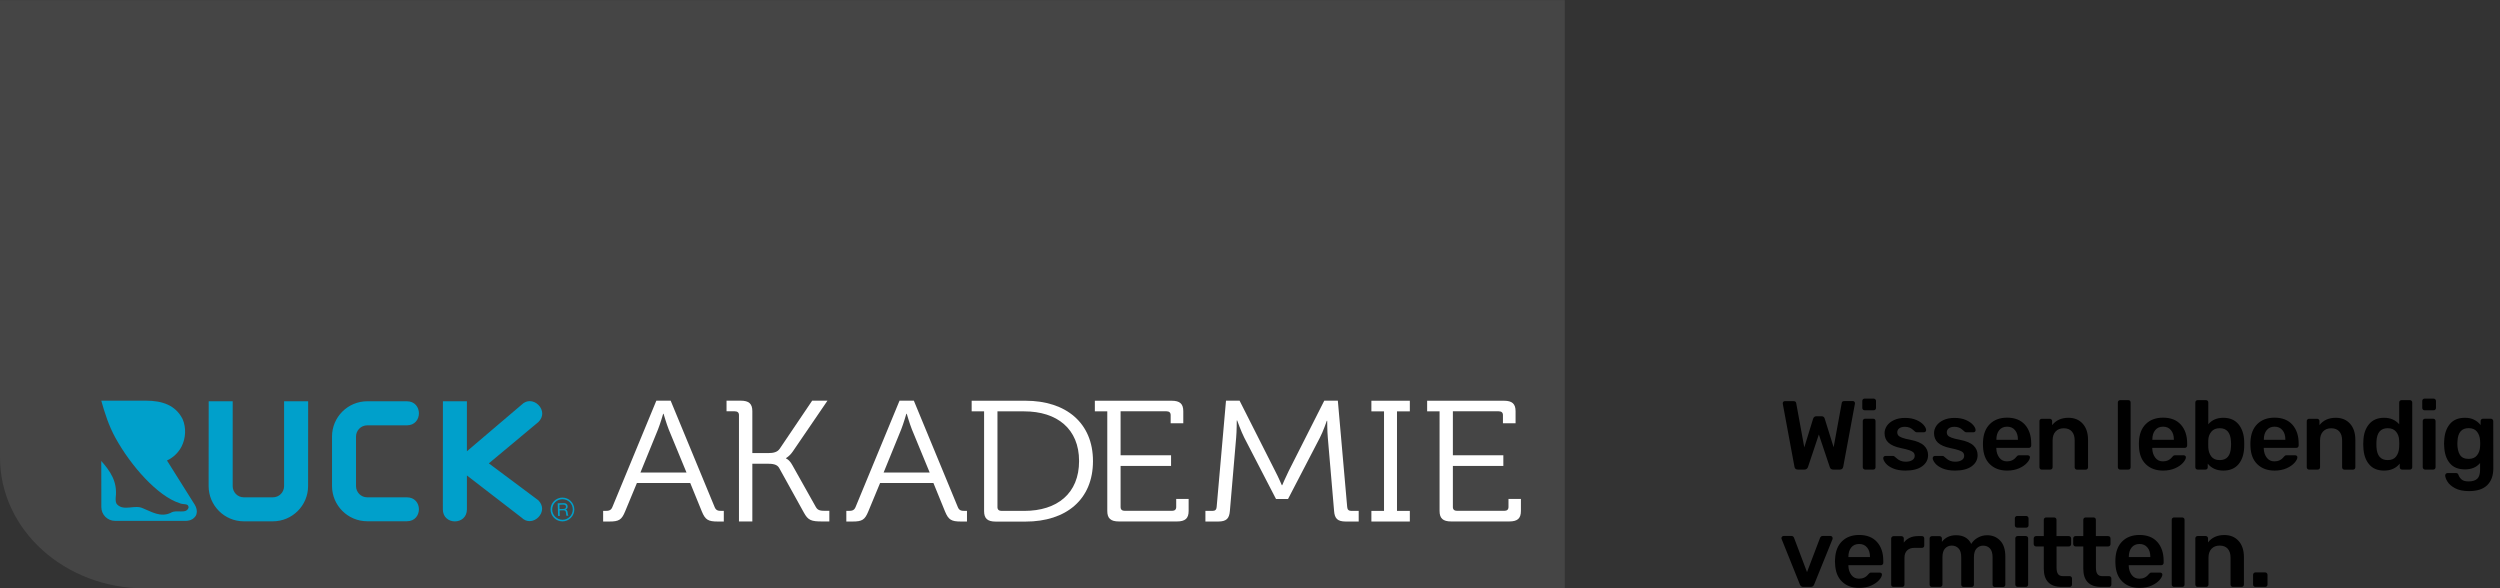
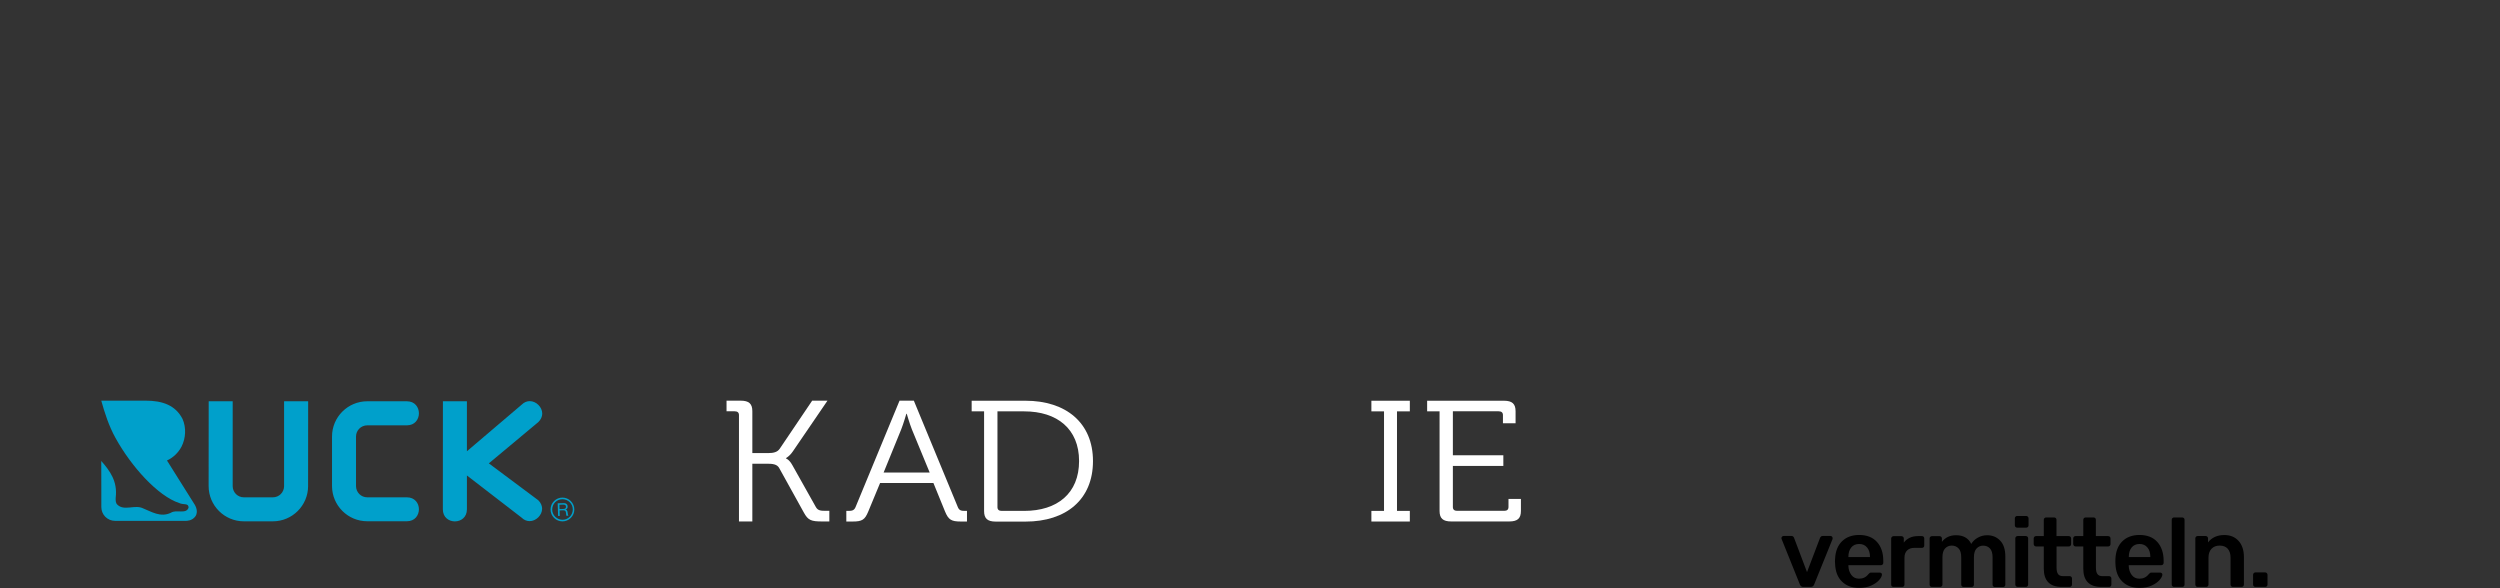
<svg xmlns="http://www.w3.org/2000/svg" xmlns:xlink="http://www.w3.org/1999/xlink" version="1.1" x="0px" y="0px" viewBox="0 0 374 88" enable-background="new 0 0 374 88" xml:space="preserve">
  <rect x="0" y="0" width="374" height="88" fill="#333333" stroke="none" />
  <g id="Ebene_1">
</g>
  <g id="Ebene_2">
    <g>
      <g>
-         <path fill="#454545" d="M0,0.02v68.43c0,10.81,9.7,19.57,21.67,19.57h212.42v-88H0z" />
        <g>
-           <path fill="#FFFFFF" d="M90.21,76.43h0.37c0.51,0,0.83-0.08,1.03-0.57l6.58-15.92h2.14l6.58,15.92c0.2,0.49,0.49,0.57,1.03,0.57      h0.34v1.59h-0.91c-1.43,0-1.86-0.26-2.37-1.49l-1.74-4.27h-7.98l-1.77,4.27c-0.51,1.23-0.91,1.49-2.34,1.49h-0.94V76.43z       M102.7,70.69l-2.66-6.45c-0.34-0.85-0.77-2.34-0.77-2.34h-0.06c0,0-0.43,1.49-0.77,2.34l-2.63,6.45H102.7z" />
          <path fill="#FFFFFF" d="M110.55,62.1c0-0.39-0.23-0.57-0.63-0.57h-1.23v-1.59h2.12c1.23,0,1.74,0.46,1.74,1.57v6.27h2.4      c0.74,0,1.34-0.13,1.69-0.64l4.86-7.2h2.29l-5.18,7.59c-0.51,0.75-1.03,1-1.03,1v0.05c0,0,0.49,0.15,0.97,1.03l3.49,6.22      c0.29,0.54,0.71,0.59,1.46,0.59h0.57v1.59h-1.06c-1.63,0-2.12-0.15-2.77-1.36l-3.66-6.61c-0.31-0.59-0.97-0.67-1.83-0.67h-2.2      v8.64h-2V62.1z" />
          <path fill="#FFFFFF" d="M126.59,76.43h0.37c0.51,0,0.83-0.08,1.03-0.57l6.58-15.92h2.14l6.58,15.92      c0.2,0.49,0.49,0.57,1.03,0.57h0.34v1.59h-0.91c-1.43,0-1.86-0.26-2.37-1.49l-1.74-4.27h-7.98l-1.77,4.27      c-0.51,1.23-0.91,1.49-2.34,1.49h-0.94V76.43z M139.08,70.69l-2.66-6.45c-0.34-0.85-0.77-2.34-0.77-2.34h-0.06      c0,0-0.43,1.49-0.77,2.34l-2.63,6.45H139.08z" />
          <path fill="#FFFFFF" d="M147.22,61.54h-1.86v-1.59h8.06c6.06,0,10.09,3.32,10.09,9.03c0,5.76-4.03,9.05-10.09,9.05h-4.46      c-1.23,0-1.74-0.46-1.74-1.57V61.54z M149.85,76.43h3.37c4.95,0,8.21-2.62,8.21-7.46c0-4.81-3.29-7.43-8.21-7.43h-4v14.33      C149.22,76.25,149.45,76.43,149.85,76.43z" />
-           <path fill="#FFFFFF" d="M165.65,61.54h-1.86v-1.59h11.49c1.23,0,1.74,0.46,1.74,1.57v1.8h-1.89V62.1c0-0.39-0.23-0.57-0.63-0.57      h-6.86v6.58h7.55v1.59h-7.55v6.15c0,0.39,0.23,0.57,0.63,0.57h7.06c0.4,0,0.63-0.18,0.63-0.57v-1.21h1.86v1.8      c0,1.11-0.51,1.57-1.74,1.57h-8.69c-1.23,0-1.74-0.46-1.74-1.57V61.54z" />
-           <path fill="#FFFFFF" d="M180.32,76.43h1.06c0.4,0,0.6-0.18,0.63-0.57l1.4-15.92h2.03l5.32,10.52c0.49,0.93,1,2.13,1,2.13h0.06      c0,0,0.51-1.21,0.97-2.13l5.32-10.52h2.03l1.4,15.92c0.03,0.39,0.23,0.57,0.63,0.57h1.09v1.59h-1.94      c-1.23,0-1.66-0.46-1.74-1.57l-0.94-10.98c-0.09-0.98-0.09-2.52-0.09-2.52h-0.06c0,0-0.54,1.59-1.03,2.52l-4.77,9.18h-1.8      l-4.75-9.18c-0.46-0.9-1.06-2.57-1.06-2.57h-0.06c0,0,0,1.59-0.09,2.57l-0.94,10.98c-0.09,1.11-0.51,1.57-1.74,1.57h-1.92V76.43      z" />
          <path fill="#FFFFFF" d="M205.16,76.43h1.89V61.54h-1.89v-1.59h5.75v1.59h-1.92v14.89h1.92v1.59h-5.75V76.43z" />
          <path fill="#FFFFFF" d="M215.36,61.54h-1.86v-1.59h11.49c1.23,0,1.74,0.46,1.74,1.57v1.8h-1.89V62.1c0-0.39-0.23-0.57-0.63-0.57      h-6.86v6.58h7.55v1.59h-7.55v6.15c0,0.39,0.23,0.57,0.63,0.57h7.06c0.4,0,0.63-0.18,0.63-0.57v-1.21h1.86v1.8      c0,1.11-0.51,1.57-1.74,1.57h-8.69c-1.23,0-1.74-0.46-1.74-1.57V61.54z" />
        </g>
        <g>
          <g>
            <path fill="#00A0CB" d="M29.05,75.37l-4.07-6.48c0.94-0.43,1.7-1.17,2.18-2.08c0.64-1.26,0.72-2.84,0.15-4.13       c-1.06-2.08-3.05-2.74-5.49-2.74l-6.67,0c0.51,1.81,1.12,3.76,2.13,5.58c2.34,4.24,6.3,8.67,9.54,9.74       c0.63,0.3,1.41-0.04,1.39,0.69c-0.37,1.04-1.82,0.21-2.65,0.76c-1.54,0.74-2.87-0.15-4.18-0.67c-1.2-0.59-2.82,0.46-3.83-0.55       c-0.27-0.26-0.26-0.68-0.24-1.06c0.29-2.4-0.83-3.95-2.16-5.47c0,2,0.01,3.67,0.01,4.7v2.2c0,1.14,0.92,2.06,2.06,2.06h10.61       c0,0,0.93,0.03,1.41-0.69C29.8,76.39,29.05,75.37,29.05,75.37" />
            <path fill="#00A0CB" d="M60.87,74.4h-5.93c-0.93,0-1.68-0.75-1.68-1.68v-7.41c0-0.93,0.75-1.68,1.68-1.68h5.93       c1.2,0,1.8-0.9,1.8-1.8s-0.6-1.8-1.8-1.8h-5.93c-2.9,0-5.27,2.36-5.27,5.27v7.41c0,2.9,2.36,5.27,5.27,5.27h5.93       c1.2,0,1.8-0.9,1.8-1.8C62.67,75.3,62.07,74.4,60.87,74.4 M42.5,72.72c0,0.93-0.75,1.68-1.68,1.68h-4.34       c-0.93,0-1.67-0.75-1.67-1.68V60.03h-3.59l-0.01,12.69c0,2.9,2.36,5.27,5.27,5.27h4.34c2.9,0,5.27-2.36,5.27-5.27l0.01-12.69       H42.5L42.5,72.72z M73.13,69.32l7.42-6.19c0.39-0.39,0.57-0.84,0.57-1.26c0-0.96-0.9-1.86-1.86-1.86       c-0.42,0-0.84,0.15-1.23,0.54l-8.18,6.96v-7.48h-3.59L66.25,76.2c0,1.2,0.9,1.8,1.8,1.8s1.8-0.6,1.8-1.8v-5.07l8.16,6.29       c0.39,0.39,0.81,0.54,1.23,0.54c0.96,0,1.86-0.9,1.86-1.86c0-0.42-0.18-0.87-0.57-1.26L73.13,69.32z" />
            <path fill="#00A0CB" d="M84.3,75.27c0.17-0.01,0.28,0.01,0.38,0.07c0.15,0.09,0.24,0.24,0.24,0.43c0.01,0.23-0.1,0.4-0.31,0.47       c0.11,0.02,0.17,0.05,0.22,0.14c0.04,0.06,0.06,0.11,0.07,0.19c0.01,0.04,0.01,0.05,0.02,0.14l0.01,0.05l0.01,0.06       c0.02,0.17,0.04,0.26,0.08,0.3l0.02,0.03l-0.29,0.01c-0.01-0.02-0.02-0.04-0.04-0.08c-0.02-0.05-0.02-0.05-0.03-0.3       c-0.03-0.35-0.13-0.45-0.46-0.44l-0.5,0.02l0.02,0.82l-0.25,0.01l-0.06-1.9L84.3,75.27z M83.71,76.16l0.47-0.01       c0.37-0.01,0.49-0.1,0.49-0.35c-0.01-0.23-0.14-0.32-0.44-0.31l-0.54,0.02L83.71,76.16z" />
            <path fill="#00A0CB" d="M82.36,76.22c0-0.98,0.8-1.78,1.78-1.78c0.98,0,1.78,0.8,1.78,1.78c0,0.98-0.8,1.78-1.78,1.78       C83.16,77.99,82.36,77.2,82.36,76.22 M82.61,76.22c0,0.85,0.69,1.53,1.54,1.54c0.85,0,1.53-0.69,1.54-1.54       c0-0.85-0.69-1.53-1.54-1.54C83.29,74.68,82.61,75.37,82.61,76.22" />
          </g>
        </g>
      </g>
      <g>
        <g>
          <defs>
            <rect id="SVGID_1_" y="-26.61" width="373" height="114.56" />
          </defs>
          <clipPath id="SVGID_00000155852482151622440550000007502984217204397223_">
            <use xlink:href="#SVGID_1_" overflow="visible" />
          </clipPath>
          <path clip-path="url(#SVGID_00000155852482151622440550000007502984217204397223_)" d="M337.41,87.8h1.46      c0.1,0,0.18-0.03,0.25-0.1c0.07-0.07,0.1-0.15,0.1-0.25V86c0-0.1-0.03-0.18-0.1-0.26c-0.07-0.07-0.15-0.11-0.25-0.11h-1.46      c-0.1,0-0.18,0.04-0.25,0.11c-0.07,0.07-0.1,0.16-0.1,0.26v1.45c0,0.1,0.03,0.18,0.1,0.25S337.31,87.8,337.41,87.8 M328.74,87.8      h1.29c0.11,0,0.19-0.03,0.26-0.1c0.06-0.07,0.1-0.15,0.1-0.25v-4.02c0-0.57,0.15-1.01,0.45-1.33c0.3-0.32,0.7-0.48,1.22-0.48      c0.53,0,0.93,0.16,1.21,0.47c0.28,0.32,0.42,0.76,0.42,1.34v4.02c0,0.1,0.03,0.18,0.1,0.25s0.15,0.1,0.25,0.1h1.29      c0.11,0,0.19-0.03,0.26-0.1c0.06-0.07,0.1-0.15,0.1-0.25v-4.11c0-1.01-0.26-1.82-0.79-2.41c-0.53-0.59-1.24-0.89-2.14-0.89      c-1.05,0-1.87,0.37-2.44,1.1v-0.6c0-0.1-0.03-0.18-0.1-0.25c-0.07-0.07-0.15-0.1-0.25-0.1h-1.2c-0.1,0-0.18,0.03-0.25,0.1      c-0.07,0.07-0.1,0.15-0.1,0.25v6.9c0,0.1,0.03,0.18,0.1,0.25C328.56,87.77,328.64,87.8,328.74,87.8 M325.24,87.8h1.21      c0.11,0,0.19-0.03,0.26-0.1c0.06-0.07,0.1-0.15,0.1-0.25v-9.68c0-0.11-0.03-0.19-0.1-0.26c-0.06-0.06-0.15-0.1-0.26-0.1h-1.21      c-0.1,0-0.18,0.03-0.25,0.1c-0.07,0.06-0.1,0.15-0.1,0.26v9.68c0,0.1,0.03,0.18,0.1,0.25C325.06,87.77,325.14,87.8,325.24,87.8       M318.47,83.34V83.3c0-0.58,0.14-1.04,0.42-1.39c0.28-0.35,0.68-0.53,1.18-0.53c0.51,0,0.9,0.18,1.19,0.53      c0.29,0.35,0.43,0.81,0.43,1.39v0.04H318.47z M320.08,87.95c0.68,0,1.28-0.12,1.8-0.35c0.52-0.23,0.91-0.51,1.19-0.83      c0.28-0.32,0.42-0.59,0.42-0.83c0-0.08-0.03-0.14-0.1-0.2c-0.06-0.05-0.14-0.08-0.23-0.08h-1.26c-0.11,0-0.19,0.01-0.24,0.04      c-0.05,0.03-0.12,0.1-0.21,0.2c-0.35,0.45-0.81,0.67-1.39,0.67c-0.49,0-0.87-0.18-1.15-0.55c-0.28-0.37-0.43-0.82-0.45-1.35      v-0.12h4.86c0.11,0,0.2-0.03,0.26-0.1s0.1-0.15,0.1-0.25v-0.31c0-1.17-0.32-2.11-0.94-2.81c-0.63-0.7-1.52-1.05-2.67-1.05      c-1.07,0-1.93,0.32-2.57,0.95c-0.64,0.63-0.98,1.51-1.03,2.62l-0.01,0.37l0.01,0.37c0.04,1.14,0.38,2.03,1.02,2.65      C318.14,87.63,319,87.95,320.08,87.95 M314.33,87.8h1.18c0.11,0,0.19-0.03,0.26-0.1c0.06-0.07,0.09-0.15,0.09-0.25v-0.91      c0-0.1-0.03-0.18-0.1-0.25c-0.07-0.07-0.15-0.1-0.25-0.1h-1.01c-0.34,0-0.59-0.11-0.73-0.32c-0.15-0.21-0.22-0.53-0.22-0.95      v-3.17h1.83c0.1,0,0.18-0.03,0.25-0.1c0.07-0.07,0.1-0.15,0.1-0.26v-0.83c0-0.11-0.03-0.19-0.1-0.26      c-0.06-0.06-0.15-0.1-0.26-0.1h-1.83v-2.43c0-0.11-0.03-0.19-0.09-0.26c-0.06-0.06-0.15-0.1-0.26-0.1h-1.18      c-0.1,0-0.18,0.03-0.25,0.1c-0.07,0.06-0.1,0.15-0.1,0.26v2.43h-1.16c-0.1,0-0.18,0.03-0.25,0.1c-0.07,0.07-0.1,0.15-0.1,0.25      v0.83c0,0.1,0.03,0.18,0.1,0.26c0.07,0.07,0.15,0.11,0.25,0.11h1.16v3.32c0,0.9,0.22,1.58,0.67,2.04      C312.78,87.57,313.44,87.8,314.33,87.8 M308.42,87.8h1.19c0.11,0,0.19-0.03,0.26-0.1c0.06-0.07,0.1-0.15,0.1-0.25v-0.91      c0-0.1-0.03-0.18-0.1-0.25c-0.07-0.07-0.15-0.1-0.25-0.1h-1.01c-0.34,0-0.59-0.11-0.73-0.32c-0.15-0.21-0.22-0.53-0.22-0.95      v-3.17h1.83c0.1,0,0.18-0.03,0.25-0.1c0.07-0.07,0.1-0.15,0.1-0.26v-0.83c0-0.11-0.03-0.19-0.1-0.26      c-0.06-0.06-0.15-0.1-0.26-0.1h-1.83v-2.43c0-0.11-0.03-0.19-0.1-0.26c-0.06-0.06-0.15-0.1-0.26-0.1h-1.19      c-0.1,0-0.18,0.03-0.25,0.1c-0.07,0.06-0.1,0.15-0.1,0.26v2.43h-1.16c-0.1,0-0.18,0.03-0.25,0.1c-0.07,0.07-0.1,0.15-0.1,0.25      v0.83c0,0.1,0.03,0.18,0.1,0.26c0.07,0.07,0.15,0.11,0.25,0.11h1.16v3.32c0,0.9,0.22,1.58,0.67,2.04      C306.87,87.57,307.53,87.8,308.42,87.8 M301.84,87.8h1.21c0.11,0,0.19-0.03,0.26-0.1c0.06-0.07,0.1-0.15,0.1-0.25v-6.9      c0-0.11-0.03-0.19-0.1-0.26c-0.06-0.06-0.15-0.1-0.26-0.1h-1.21c-0.1,0-0.18,0.03-0.25,0.1c-0.07,0.07-0.1,0.15-0.1,0.25v6.9      c0,0.1,0.03,0.18,0.1,0.25C301.66,87.77,301.74,87.8,301.84,87.8 M301.78,78.94h1.33c0.11,0,0.2-0.03,0.26-0.1      c0.07-0.07,0.1-0.15,0.1-0.25v-1.05c0-0.1-0.04-0.18-0.11-0.25c-0.07-0.07-0.16-0.1-0.26-0.1h-1.33c-0.1,0-0.18,0.03-0.25,0.1      c-0.07,0.07-0.1,0.15-0.1,0.25v1.05c0,0.1,0.03,0.18,0.1,0.25C301.6,78.9,301.68,78.94,301.78,78.94 M289.01,87.8h1.23      c0.1,0,0.18-0.03,0.25-0.1s0.1-0.15,0.1-0.25v-4.08c0-0.6,0.13-1.05,0.4-1.33c0.27-0.28,0.6-0.42,0.99-0.42      c0.41,0,0.75,0.14,1.02,0.42c0.27,0.28,0.4,0.72,0.4,1.34v4.08c0,0.1,0.03,0.18,0.1,0.25s0.15,0.1,0.25,0.1h1.2      c0.1,0,0.18-0.03,0.25-0.1c0.07-0.07,0.1-0.15,0.1-0.25v-4.08c0-0.6,0.13-1.05,0.4-1.33c0.27-0.28,0.59-0.42,0.97-0.42      c0.43,0,0.77,0.14,1.03,0.42c0.26,0.28,0.39,0.72,0.39,1.34v4.08c0,0.1,0.03,0.18,0.1,0.25s0.15,0.1,0.25,0.1h1.2      c0.11,0,0.19-0.03,0.26-0.1c0.06-0.07,0.1-0.15,0.1-0.25v-4.2c0-1.04-0.25-1.84-0.76-2.38s-1.16-0.82-1.96-0.82      c-0.5,0-0.96,0.12-1.39,0.36c-0.43,0.24-0.76,0.55-0.99,0.94c-0.43-0.87-1.19-1.3-2.27-1.3c-0.91,0-1.61,0.33-2.12,0.99v-0.5      c0-0.1-0.03-0.18-0.1-0.25c-0.07-0.07-0.15-0.1-0.25-0.1h-1.14c-0.1,0-0.18,0.03-0.25,0.1c-0.07,0.07-0.1,0.15-0.1,0.25v6.9      c0,0.1,0.03,0.18,0.1,0.25C288.83,87.77,288.91,87.8,289.01,87.8 M283.28,87.8h1.27c0.11,0,0.2-0.03,0.26-0.1s0.1-0.15,0.1-0.25      v-4.02c0-0.46,0.13-0.82,0.39-1.08c0.26-0.26,0.62-0.39,1.08-0.39h1.14c0.11,0,0.19-0.03,0.26-0.1      c0.06-0.07,0.09-0.15,0.09-0.25v-1.05c0-0.11-0.03-0.19-0.09-0.26c-0.06-0.06-0.15-0.1-0.26-0.1h-0.6      c-0.46,0-0.87,0.08-1.22,0.25c-0.36,0.17-0.65,0.4-0.89,0.72v-0.6c0-0.11-0.03-0.2-0.1-0.26c-0.07-0.07-0.16-0.1-0.26-0.1h-1.18      c-0.1,0-0.18,0.04-0.25,0.11c-0.07,0.07-0.1,0.16-0.1,0.26v6.89c0,0.1,0.03,0.18,0.1,0.25C283.1,87.77,283.18,87.8,283.28,87.8       M276.52,83.34V83.3c0-0.58,0.14-1.04,0.42-1.39c0.28-0.35,0.68-0.53,1.19-0.53c0.51,0,0.9,0.18,1.19,0.53      c0.29,0.35,0.43,0.81,0.43,1.39v0.04H276.52z M278.13,87.95c0.68,0,1.28-0.12,1.8-0.35c0.52-0.23,0.91-0.51,1.19-0.83      c0.28-0.32,0.42-0.59,0.42-0.83c0-0.08-0.03-0.14-0.09-0.2c-0.06-0.05-0.14-0.08-0.23-0.08h-1.26c-0.11,0-0.19,0.01-0.24,0.04      c-0.05,0.03-0.12,0.1-0.21,0.2c-0.35,0.45-0.81,0.67-1.39,0.67c-0.49,0-0.87-0.18-1.15-0.55c-0.28-0.37-0.43-0.82-0.45-1.35      v-0.12h4.86c0.11,0,0.2-0.03,0.26-0.1c0.07-0.07,0.1-0.15,0.1-0.25v-0.31c0-1.17-0.31-2.11-0.94-2.81      c-0.63-0.7-1.52-1.05-2.67-1.05c-1.07,0-1.93,0.32-2.57,0.95c-0.64,0.63-0.98,1.51-1.03,2.62l-0.02,0.37l0.02,0.37      c0.04,1.14,0.38,2.03,1.02,2.65C276.19,87.63,277.05,87.95,278.13,87.95 M269.79,87.8h1.08c0.15,0,0.26-0.03,0.34-0.1      c0.08-0.06,0.14-0.15,0.19-0.27l2.75-6.79c0.01-0.03,0.01-0.07,0.01-0.13c0-0.09-0.03-0.16-0.09-0.23      c-0.06-0.06-0.13-0.1-0.21-0.1h-1.2c-0.1,0-0.18,0.03-0.24,0.09c-0.06,0.06-0.11,0.12-0.14,0.19l-1.95,5.13l-1.94-5.13      c-0.07-0.18-0.2-0.28-0.38-0.28h-1.18c-0.09,0-0.16,0.03-0.23,0.1c-0.06,0.06-0.1,0.14-0.1,0.23l0.03,0.13l2.73,6.79      c0.05,0.12,0.11,0.21,0.19,0.27C269.53,87.77,269.64,87.8,269.79,87.8" />
-           <path clip-path="url(#SVGID_00000155852482151622440550000007502984217204397223_)" d="M369.3,68.65      c-0.62,0-1.06-0.21-1.31-0.63c-0.25-0.42-0.37-0.98-0.37-1.67l0.02-0.35c0.06-1.3,0.61-1.95,1.67-1.95      c0.56,0,0.97,0.18,1.25,0.53c0.28,0.35,0.43,0.79,0.46,1.3c0.01,0.08,0.02,0.23,0.02,0.47c0,0.24-0.01,0.41-0.02,0.48      c-0.03,0.51-0.18,0.94-0.46,1.29C370.27,68.48,369.86,68.65,369.3,68.65 M369.37,73.47c1.21,0,2.12-0.3,2.72-0.89      c0.6-0.59,0.91-1.43,0.91-2.52l-0.01-7.05c0-0.1-0.03-0.18-0.1-0.26c-0.07-0.07-0.15-0.11-0.25-0.11h-1.19      c-0.1,0-0.18,0.03-0.25,0.1c-0.07,0.07-0.1,0.16-0.1,0.26v0.59c-0.26-0.34-0.59-0.61-0.98-0.8c-0.39-0.2-0.84-0.29-1.36-0.29      c-1,0-1.77,0.32-2.28,0.96c-0.52,0.64-0.79,1.48-0.83,2.51l-0.02,0.4l0.02,0.39c0.04,1.05,0.31,1.89,0.83,2.52      c0.51,0.63,1.27,0.94,2.29,0.94c0.97,0,1.72-0.32,2.25-0.95v0.99c0,0.64-0.14,1.1-0.42,1.36c-0.28,0.26-0.71,0.4-1.29,0.4      c-0.47,0-0.81-0.09-1.03-0.27c-0.22-0.18-0.38-0.4-0.48-0.67c-0.04-0.12-0.09-0.2-0.15-0.24c-0.06-0.04-0.14-0.07-0.23-0.07      h-1.27c-0.09,0-0.17,0.03-0.24,0.1c-0.07,0.07-0.11,0.15-0.11,0.23c0,0.26,0.11,0.58,0.34,0.95c0.22,0.37,0.6,0.7,1.14,0.99      C367.8,73.32,368.5,73.47,369.37,73.47 M362.79,70.25H364c0.11,0,0.19-0.03,0.26-0.1c0.06-0.07,0.1-0.15,0.1-0.25v-6.9      c0-0.11-0.03-0.19-0.1-0.26c-0.06-0.06-0.15-0.1-0.26-0.1h-1.21c-0.1,0-0.18,0.03-0.25,0.1c-0.07,0.07-0.1,0.15-0.1,0.25v6.9      c0,0.1,0.03,0.18,0.1,0.25C362.61,70.22,362.69,70.25,362.79,70.25 M362.73,61.38h1.33c0.11,0,0.2-0.03,0.26-0.1      c0.07-0.07,0.1-0.15,0.1-0.25v-1.05c0-0.1-0.04-0.18-0.11-0.25c-0.07-0.07-0.16-0.1-0.26-0.1h-1.33c-0.1,0-0.18,0.03-0.25,0.1      c-0.07,0.07-0.1,0.15-0.1,0.25v1.05c0,0.1,0.03,0.18,0.1,0.25C362.55,61.35,362.63,61.38,362.73,61.38 M357.2,68.83      c-1.05,0-1.61-0.65-1.68-1.94l-0.01-0.44l0.01-0.44c0.07-1.3,0.63-1.95,1.68-1.95c0.55,0,0.96,0.17,1.25,0.52      c0.29,0.35,0.44,0.76,0.46,1.25c0.01,0.12,0.02,0.3,0.02,0.56c0,0.26-0.01,0.45-0.02,0.57c-0.03,0.53-0.18,0.97-0.45,1.33      C358.19,68.65,357.77,68.83,357.2,68.83 M356.66,70.4c1,0,1.78-0.35,2.34-1.04v0.54c0,0.1,0.03,0.18,0.1,0.25      c0.07,0.07,0.15,0.1,0.25,0.1h1.16c0.11,0,0.19-0.03,0.26-0.1c0.06-0.07,0.1-0.15,0.1-0.25v-9.68c0-0.11-0.03-0.19-0.1-0.26      c-0.06-0.06-0.15-0.1-0.26-0.1h-1.24c-0.1,0-0.18,0.03-0.25,0.1c-0.07,0.06-0.1,0.15-0.1,0.26v3.25      c-0.56-0.64-1.31-0.97-2.25-0.97c-0.98,0-1.74,0.32-2.27,0.97c-0.53,0.64-0.81,1.48-0.84,2.5l-0.02,0.47l0.02,0.48      c0.04,1.05,0.32,1.9,0.85,2.53C354.92,70.08,355.68,70.4,356.66,70.4 M345.43,70.25h1.29c0.11,0,0.19-0.03,0.26-0.1      c0.06-0.07,0.1-0.15,0.1-0.25v-4.02c0-0.57,0.15-1.01,0.45-1.33c0.3-0.32,0.7-0.48,1.22-0.48c0.53,0,0.93,0.16,1.21,0.48      c0.28,0.32,0.42,0.76,0.42,1.34v4.02c0,0.1,0.03,0.18,0.1,0.25s0.15,0.1,0.25,0.1H352c0.11,0,0.19-0.03,0.26-0.1      c0.06-0.07,0.1-0.15,0.1-0.25v-4.11c0-1.01-0.26-1.82-0.79-2.41c-0.53-0.59-1.24-0.89-2.14-0.89c-1.05,0-1.87,0.37-2.44,1.1      v-0.6c0-0.1-0.03-0.18-0.1-0.25c-0.07-0.07-0.15-0.1-0.25-0.1h-1.2c-0.1,0-0.18,0.03-0.25,0.1c-0.07,0.07-0.1,0.15-0.1,0.25v6.9      c0,0.1,0.03,0.18,0.1,0.25C345.25,70.22,345.33,70.25,345.43,70.25 M338.67,65.79v-0.04c0-0.58,0.14-1.04,0.42-1.39      c0.28-0.35,0.68-0.53,1.18-0.53s0.9,0.17,1.19,0.53c0.29,0.35,0.43,0.81,0.43,1.39v0.04H338.67z M340.28,70.4      c0.68,0,1.28-0.12,1.8-0.35s0.91-0.51,1.19-0.83c0.28-0.32,0.42-0.59,0.42-0.83c0-0.08-0.03-0.14-0.1-0.2      c-0.06-0.05-0.14-0.08-0.23-0.08h-1.26c-0.11,0-0.19,0.01-0.24,0.04c-0.05,0.03-0.12,0.1-0.21,0.2      c-0.35,0.45-0.81,0.67-1.39,0.67c-0.49,0-0.87-0.18-1.15-0.55c-0.28-0.37-0.43-0.82-0.45-1.35v-0.12h4.86      c0.11,0,0.2-0.03,0.26-0.1s0.1-0.15,0.1-0.25v-0.31c0-1.17-0.32-2.11-0.94-2.81c-0.63-0.7-1.52-1.05-2.67-1.05      c-1.07,0-1.93,0.32-2.57,0.95c-0.64,0.63-0.98,1.51-1.03,2.62l-0.01,0.37l0.01,0.37c0.04,1.14,0.38,2.03,1.02,2.65      C338.34,70.08,339.2,70.4,340.28,70.4 M332.07,68.83c-0.57,0-0.98-0.18-1.26-0.54c-0.27-0.36-0.42-0.8-0.45-1.33l-0.01-0.57      l0.01-0.56c0.02-0.49,0.17-0.9,0.46-1.25c0.29-0.35,0.7-0.52,1.25-0.52c1.05,0,1.61,0.65,1.68,1.95      c0.01,0.1,0.02,0.24,0.02,0.44c0,0.2-0.01,0.34-0.02,0.44C333.69,68.18,333.13,68.83,332.07,68.83 M332.61,70.4      c0.98,0,1.74-0.32,2.27-0.95c0.53-0.63,0.81-1.48,0.85-2.53c0.01-0.12,0.01-0.28,0.01-0.48c0-0.2,0-0.35-0.01-0.47      c-0.04-1.02-0.32-1.86-0.85-2.5c-0.53-0.64-1.28-0.97-2.27-0.97c-0.95,0-1.7,0.32-2.25,0.97v-3.25c0-0.11-0.03-0.19-0.09-0.26      c-0.06-0.06-0.15-0.1-0.26-0.1h-1.24c-0.1,0-0.18,0.03-0.25,0.1c-0.07,0.06-0.1,0.15-0.1,0.26v9.68c0,0.1,0.03,0.18,0.1,0.25      s0.15,0.1,0.25,0.1h1.16c0.11,0,0.19-0.03,0.26-0.1c0.06-0.07,0.09-0.15,0.09-0.25v-0.54C330.83,70.05,331.61,70.4,332.61,70.4       M321.99,65.79v-0.04c0-0.58,0.14-1.04,0.42-1.39c0.28-0.35,0.68-0.53,1.18-0.53c0.51,0,0.9,0.17,1.19,0.53      c0.29,0.35,0.43,0.81,0.43,1.39v0.04H321.99z M323.6,70.4c0.68,0,1.28-0.12,1.8-0.35s0.91-0.51,1.19-0.83      c0.28-0.32,0.42-0.59,0.42-0.83c0-0.08-0.03-0.14-0.1-0.2c-0.06-0.05-0.14-0.08-0.23-0.08h-1.26c-0.11,0-0.19,0.01-0.24,0.04      c-0.05,0.03-0.12,0.1-0.21,0.2c-0.35,0.45-0.81,0.67-1.39,0.67c-0.49,0-0.87-0.18-1.15-0.55c-0.28-0.37-0.43-0.82-0.45-1.35      v-0.12h4.86c0.11,0,0.2-0.03,0.26-0.1s0.1-0.15,0.1-0.25v-0.31c0-1.17-0.31-2.11-0.94-2.81c-0.63-0.7-1.52-1.05-2.67-1.05      c-1.07,0-1.93,0.32-2.57,0.95c-0.64,0.63-0.98,1.51-1.03,2.62l-0.01,0.37l0.01,0.37c0.04,1.14,0.38,2.03,1.02,2.65      C321.66,70.08,322.52,70.4,323.6,70.4 M317.18,70.25h1.21c0.11,0,0.19-0.03,0.26-0.1c0.06-0.07,0.09-0.15,0.09-0.25v-9.68      c0-0.11-0.03-0.19-0.09-0.26c-0.06-0.06-0.15-0.1-0.26-0.1h-1.21c-0.1,0-0.18,0.03-0.25,0.1c-0.07,0.06-0.1,0.15-0.1,0.26v9.68      c0,0.1,0.03,0.18,0.1,0.25S317.08,70.25,317.18,70.25 M305.42,70.25h1.29c0.11,0,0.19-0.03,0.26-0.1      c0.06-0.07,0.1-0.15,0.1-0.25v-4.02c0-0.57,0.15-1.01,0.45-1.33c0.3-0.32,0.7-0.48,1.22-0.48c0.53,0,0.93,0.16,1.21,0.48      c0.28,0.32,0.42,0.76,0.42,1.34v4.02c0,0.1,0.03,0.18,0.1,0.25c0.07,0.07,0.15,0.1,0.25,0.1h1.29c0.11,0,0.19-0.03,0.26-0.1      c0.06-0.07,0.1-0.15,0.1-0.25v-4.11c0-1.01-0.26-1.82-0.79-2.41c-0.53-0.59-1.24-0.89-2.14-0.89c-1.05,0-1.87,0.37-2.44,1.1      v-0.6c0-0.1-0.03-0.18-0.1-0.25c-0.07-0.07-0.15-0.1-0.25-0.1h-1.2c-0.1,0-0.18,0.03-0.25,0.1c-0.07,0.07-0.1,0.15-0.1,0.25v6.9      c0,0.1,0.03,0.18,0.1,0.25C305.24,70.22,305.32,70.25,305.42,70.25 M298.66,65.79v-0.04c0-0.58,0.14-1.04,0.42-1.39      c0.28-0.35,0.68-0.53,1.18-0.53c0.51,0,0.9,0.17,1.19,0.53c0.29,0.35,0.43,0.81,0.43,1.39v0.04H298.66z M300.27,70.4      c0.68,0,1.28-0.12,1.8-0.35s0.91-0.51,1.19-0.83c0.28-0.32,0.42-0.59,0.42-0.83c0-0.08-0.03-0.14-0.1-0.2      c-0.06-0.05-0.14-0.08-0.23-0.08h-1.26c-0.11,0-0.19,0.01-0.24,0.04c-0.05,0.03-0.12,0.1-0.21,0.2      c-0.35,0.45-0.81,0.67-1.39,0.67c-0.49,0-0.87-0.18-1.15-0.55c-0.28-0.37-0.43-0.82-0.45-1.35v-0.12h4.86      c0.11,0,0.2-0.03,0.26-0.1c0.07-0.07,0.1-0.15,0.1-0.25v-0.31c0-1.17-0.32-2.11-0.94-2.81c-0.63-0.7-1.52-1.05-2.67-1.05      c-1.07,0-1.93,0.32-2.57,0.95c-0.64,0.63-0.98,1.51-1.03,2.62l-0.01,0.37l0.01,0.37c0.04,1.14,0.38,2.03,1.02,2.65      C298.33,70.08,299.19,70.4,300.27,70.4 M292.46,70.4c1.07,0,1.91-0.21,2.5-0.64c0.59-0.43,0.89-0.98,0.89-1.67      c0-0.57-0.2-1.04-0.61-1.43c-0.41-0.39-1.07-0.68-2.01-0.86c-0.57-0.11-0.99-0.21-1.27-0.32c-0.28-0.11-0.47-0.22-0.57-0.34      s-0.15-0.27-0.15-0.45c0-0.25,0.1-0.46,0.3-0.61c0.2-0.15,0.48-0.23,0.84-0.23c0.26,0,0.49,0.04,0.69,0.12      c0.2,0.08,0.37,0.19,0.51,0.32c0.15,0.14,0.25,0.23,0.32,0.28c0.09,0.07,0.17,0.1,0.25,0.1h1.08c0.09,0,0.16-0.03,0.23-0.09      c0.06-0.06,0.09-0.14,0.09-0.23c0-0.22-0.12-0.48-0.37-0.77c-0.25-0.29-0.61-0.54-1.09-0.75c-0.48-0.21-1.04-0.31-1.7-0.31      c-0.64,0-1.2,0.11-1.66,0.33c-0.46,0.22-0.81,0.5-1.05,0.85c-0.23,0.35-0.35,0.71-0.35,1.1c0,0.59,0.2,1.07,0.59,1.43      c0.39,0.36,1.01,0.63,1.84,0.8c0.58,0.12,1.01,0.23,1.3,0.33c0.29,0.1,0.5,0.22,0.61,0.34c0.11,0.13,0.17,0.29,0.17,0.5      c0,0.27-0.13,0.49-0.38,0.64c-0.25,0.16-0.58,0.23-0.97,0.23c-0.27,0-0.52-0.04-0.75-0.13c-0.22-0.09-0.42-0.21-0.59-0.37      c-0.17-0.15-0.27-0.23-0.31-0.26c-0.06-0.07-0.13-0.1-0.22-0.1h-1.16c-0.09,0-0.17,0.03-0.23,0.09s-0.1,0.14-0.1,0.23      c0,0.21,0.12,0.47,0.36,0.77c0.24,0.3,0.61,0.56,1.1,0.77C291.12,70.29,291.73,70.4,292.46,70.4 M285.05,70.4      c1.07,0,1.91-0.21,2.5-0.64c0.59-0.43,0.89-0.98,0.89-1.67c0-0.57-0.2-1.04-0.61-1.43c-0.41-0.39-1.08-0.68-2.01-0.86      c-0.57-0.11-0.99-0.21-1.27-0.32c-0.28-0.11-0.47-0.22-0.57-0.34c-0.1-0.12-0.15-0.27-0.15-0.45c0-0.25,0.1-0.46,0.3-0.61      c0.2-0.15,0.48-0.23,0.84-0.23c0.26,0,0.49,0.04,0.69,0.12c0.2,0.08,0.37,0.19,0.51,0.32c0.15,0.14,0.25,0.23,0.32,0.28      c0.09,0.07,0.17,0.1,0.25,0.1h1.08c0.09,0,0.16-0.03,0.23-0.09c0.06-0.06,0.1-0.14,0.1-0.23c0-0.22-0.12-0.48-0.37-0.77      c-0.25-0.29-0.61-0.54-1.09-0.75c-0.48-0.21-1.04-0.31-1.7-0.31c-0.64,0-1.2,0.11-1.66,0.33c-0.46,0.22-0.81,0.5-1.05,0.85      c-0.23,0.35-0.35,0.71-0.35,1.1c0,0.59,0.2,1.07,0.59,1.43c0.4,0.36,1.01,0.63,1.84,0.8c0.58,0.12,1.01,0.23,1.3,0.33      c0.29,0.1,0.49,0.22,0.61,0.34c0.11,0.13,0.17,0.29,0.17,0.5c0,0.27-0.13,0.49-0.38,0.64c-0.25,0.16-0.58,0.23-0.97,0.23      c-0.27,0-0.52-0.04-0.75-0.13c-0.22-0.09-0.42-0.21-0.59-0.37c-0.17-0.15-0.27-0.23-0.31-0.26c-0.06-0.07-0.13-0.1-0.22-0.1      h-1.16c-0.09,0-0.17,0.03-0.23,0.09s-0.1,0.14-0.1,0.23c0,0.21,0.12,0.47,0.36,0.77c0.24,0.3,0.61,0.56,1.1,0.77      C283.7,70.29,284.32,70.4,285.05,70.4 M279.02,70.25h1.21c0.11,0,0.19-0.03,0.26-0.1c0.06-0.07,0.09-0.15,0.09-0.25v-6.9      c0-0.11-0.03-0.19-0.09-0.26c-0.06-0.06-0.15-0.1-0.26-0.1h-1.21c-0.1,0-0.18,0.03-0.25,0.1c-0.07,0.07-0.1,0.15-0.1,0.25v6.9      c0,0.1,0.03,0.18,0.1,0.25S278.92,70.25,279.02,70.25 M278.96,61.38h1.33c0.11,0,0.2-0.03,0.26-0.1c0.07-0.07,0.1-0.15,0.1-0.25      v-1.05c0-0.1-0.04-0.18-0.11-0.25c-0.07-0.07-0.16-0.1-0.26-0.1h-1.33c-0.1,0-0.18,0.03-0.25,0.1c-0.07,0.07-0.1,0.15-0.1,0.25      v1.05c0,0.1,0.03,0.18,0.1,0.25C278.78,61.35,278.86,61.38,278.96,61.38 M268.96,70.25h0.98c0.25,0,0.43-0.12,0.53-0.37      L272.1,65l1.64,4.89c0.03,0.11,0.09,0.2,0.18,0.26c0.09,0.07,0.2,0.1,0.34,0.1h0.98c0.29,0,0.46-0.15,0.51-0.44l1.74-9.38      c0.01-0.03,0.01-0.07,0.01-0.12c0-0.09-0.03-0.16-0.09-0.22c-0.06-0.06-0.13-0.09-0.2-0.09h-1.29c-0.13,0-0.22,0.02-0.28,0.07      c-0.06,0.04-0.11,0.12-0.12,0.23l-1.21,6.61l-1.33-4.27c-0.07-0.24-0.22-0.37-0.47-0.37h-0.79c-0.22,0-0.39,0.12-0.48,0.37      l-1.32,4.29l-1.21-6.63c-0.03-0.2-0.17-0.29-0.41-0.29H267c-0.08,0-0.15,0.03-0.21,0.09c-0.06,0.06-0.09,0.13-0.09,0.22      l0.01,0.12l1.74,9.38c0.02,0.14,0.07,0.24,0.16,0.32C268.69,70.21,268.81,70.25,268.96,70.25" />
        </g>
      </g>
    </g>
    <g>
	</g>
    <g>
	</g>
    <g>
	</g>
    <g>
	</g>
    <g>
	</g>
    <g>
	</g>
    <g>
	</g>
    <g>
	</g>
    <g>
	</g>
    <g>
	</g>
    <g>
	</g>
    <g>
	</g>
    <g>
	</g>
    <g>
	</g>
    <g>
	</g>
  </g>
</svg>